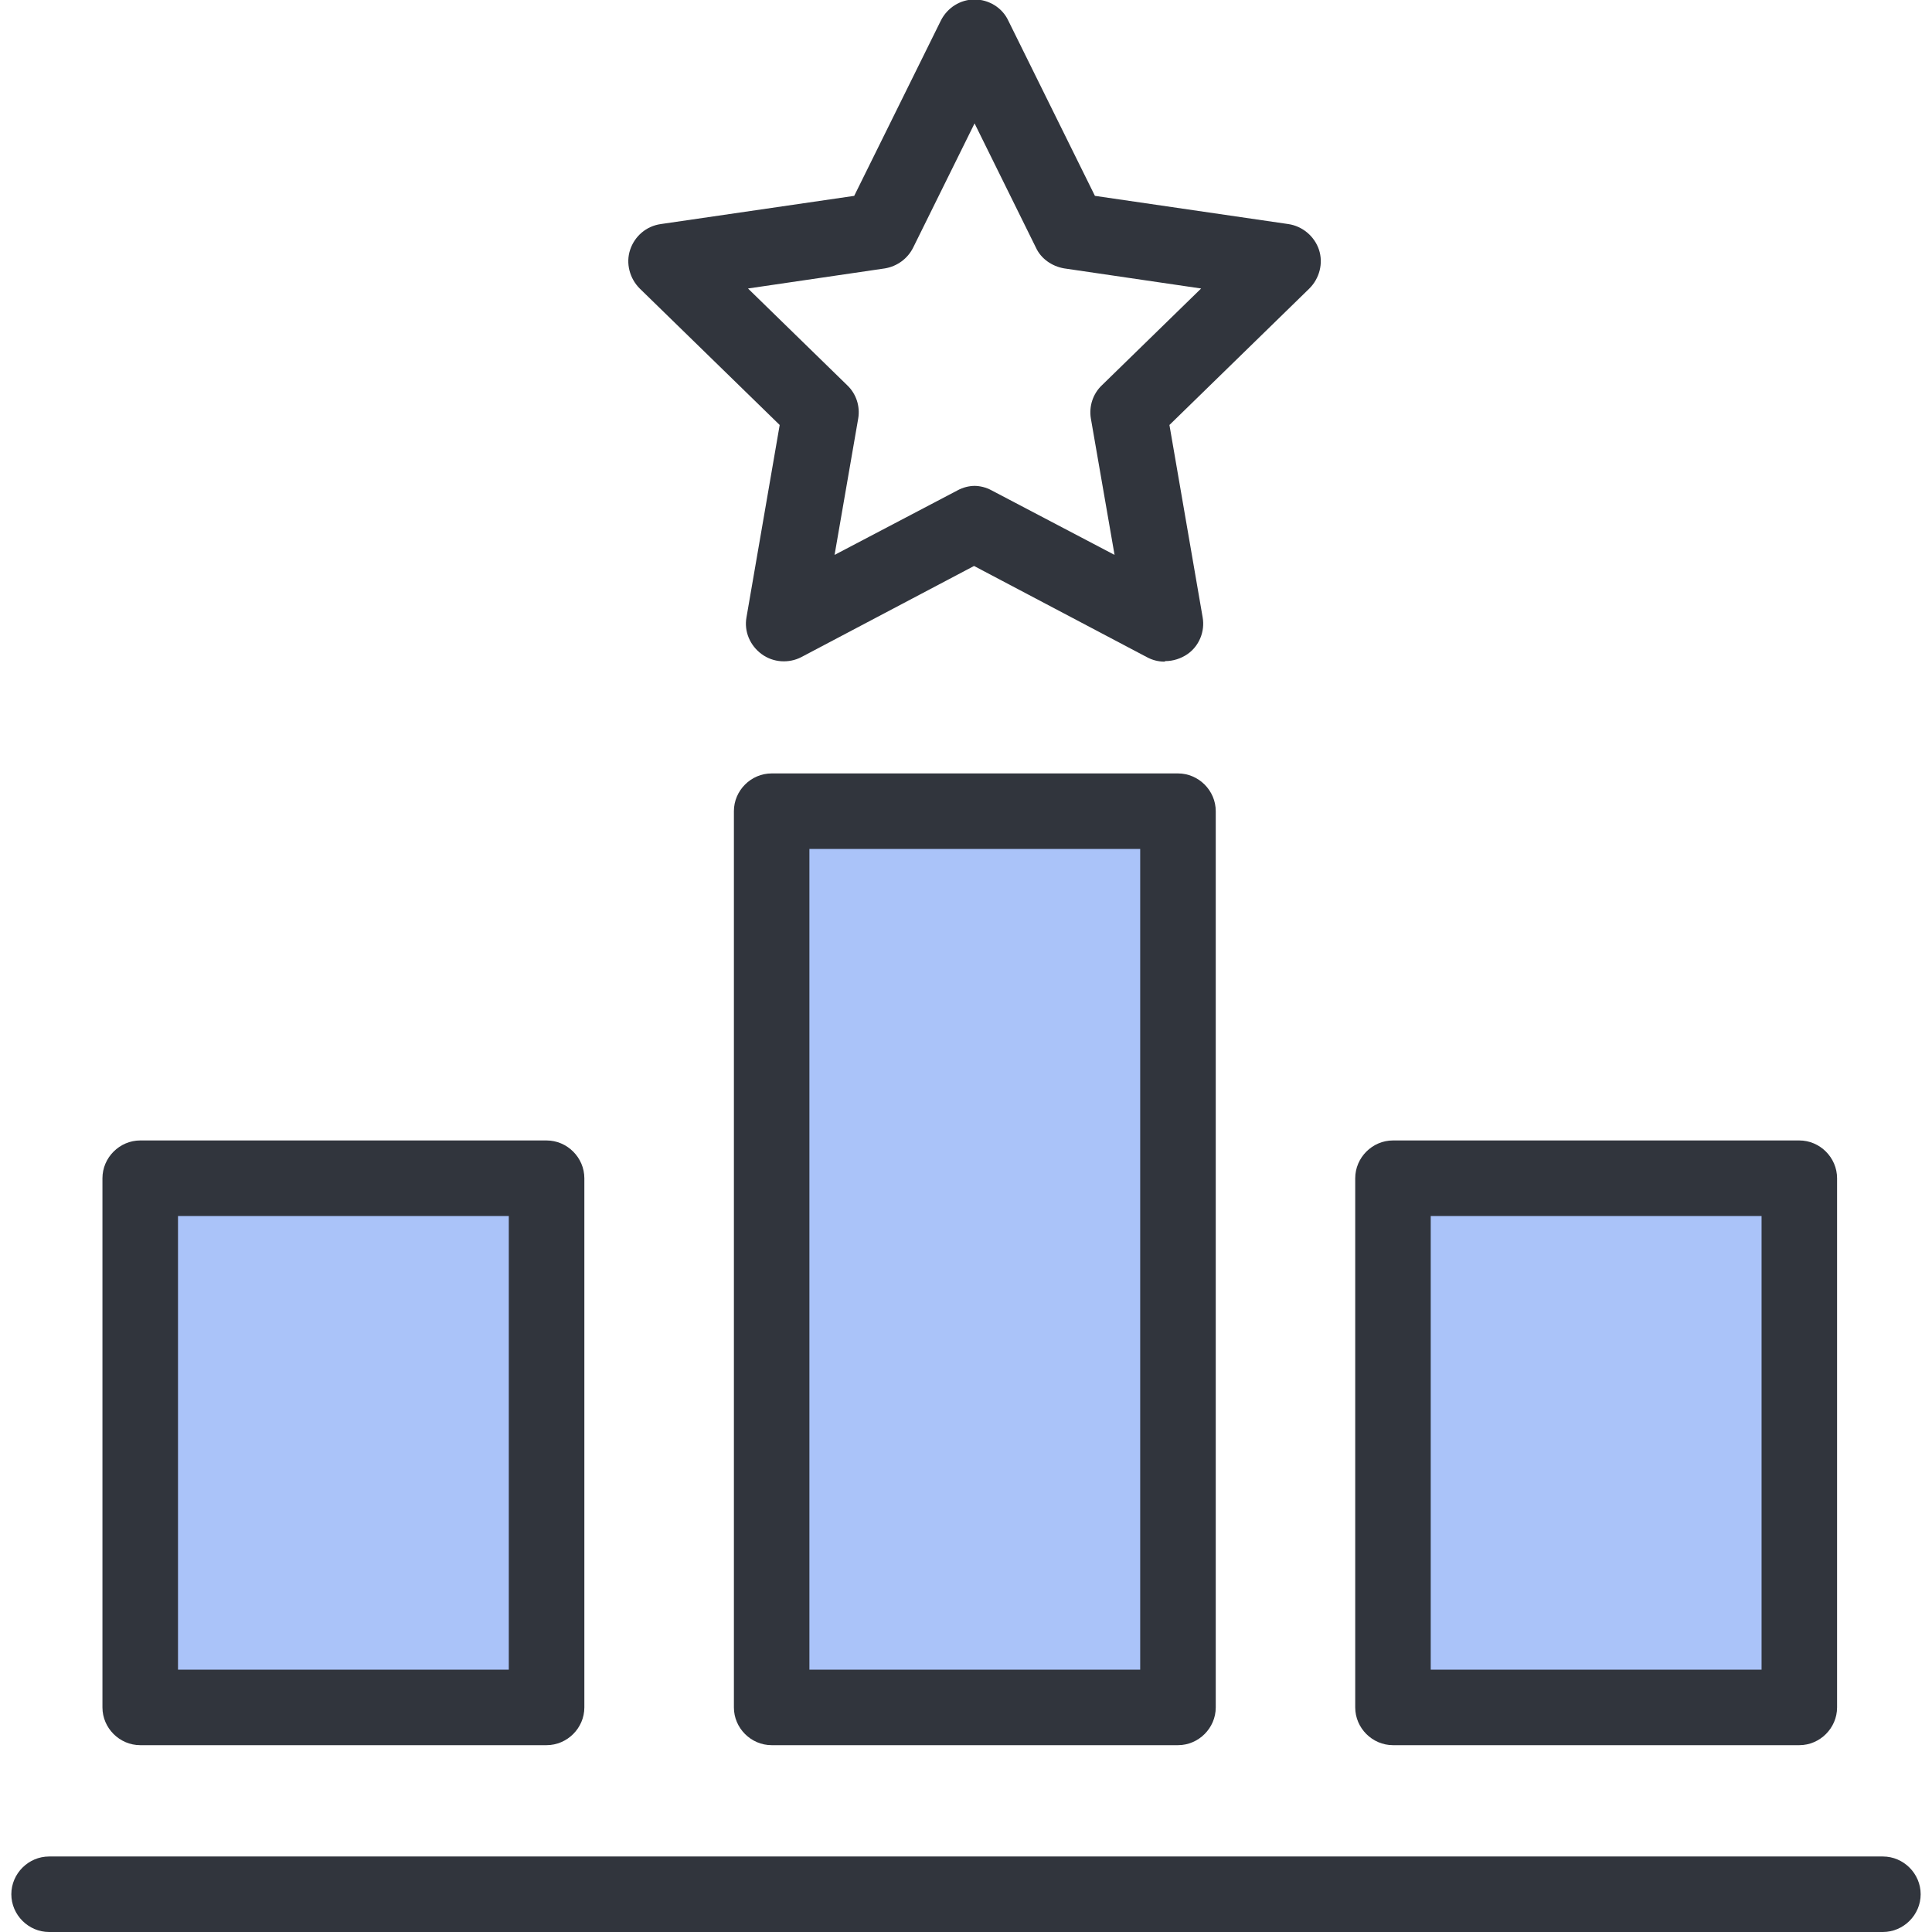
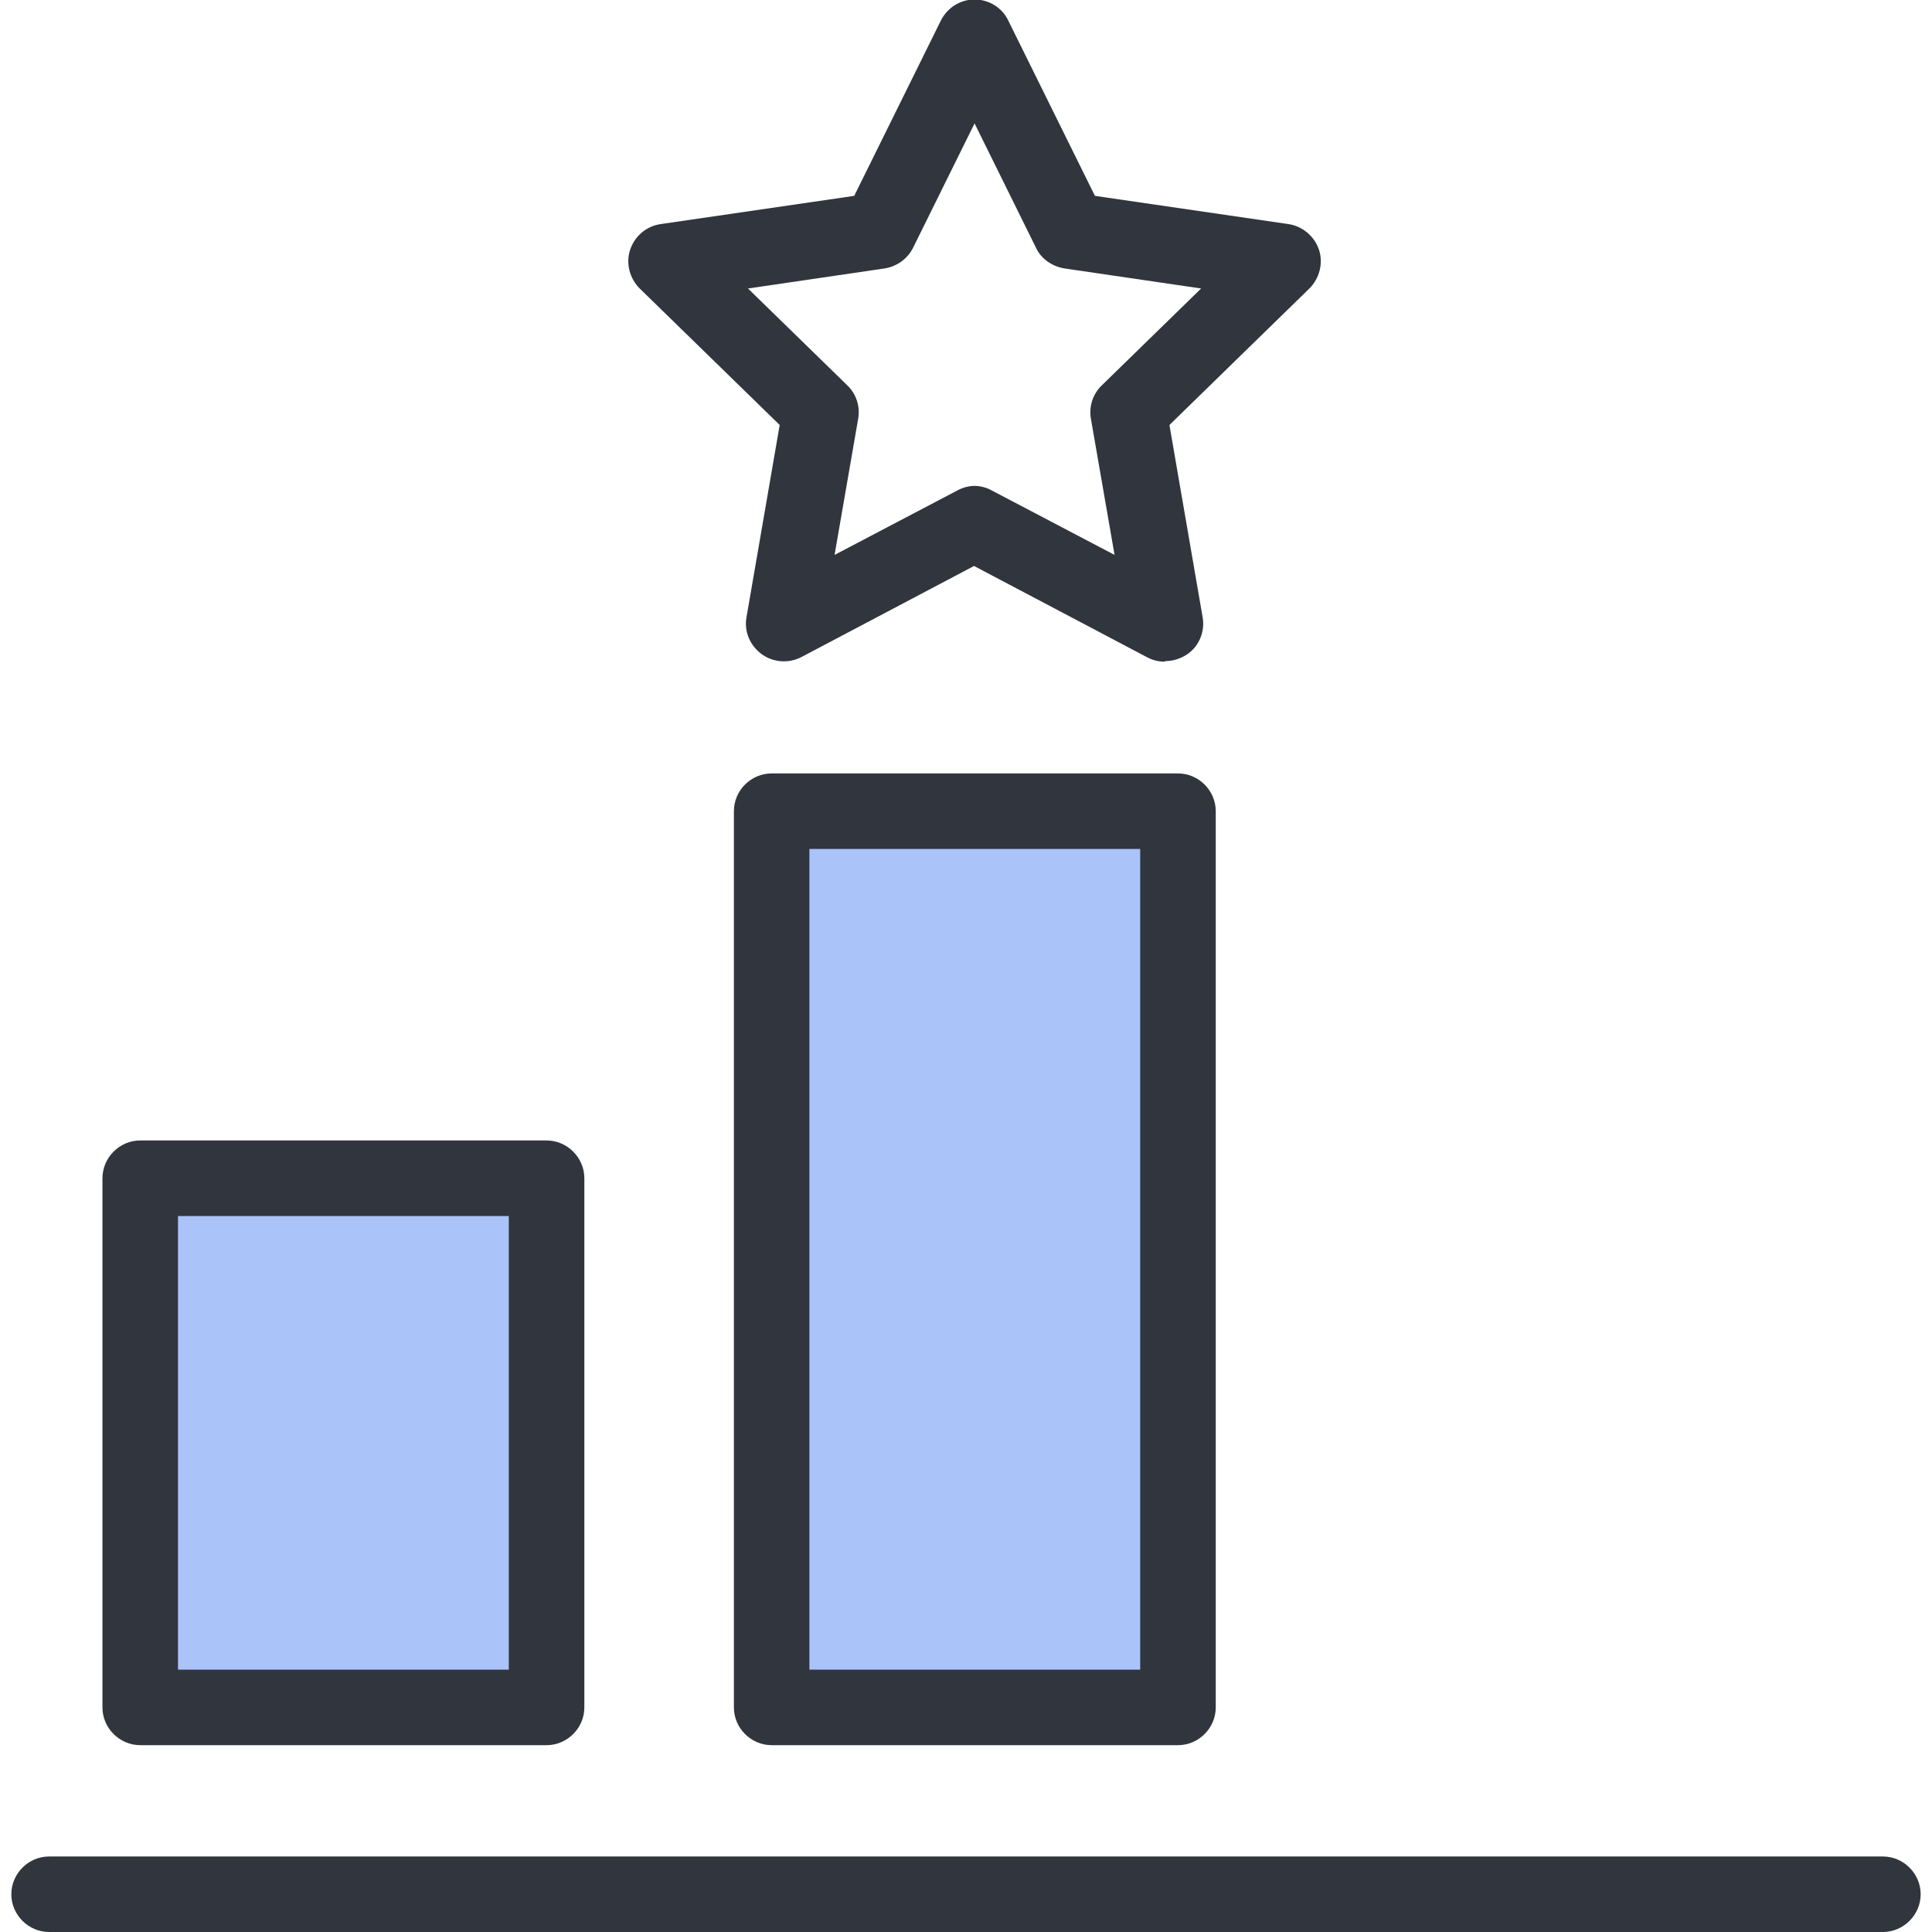
<svg xmlns="http://www.w3.org/2000/svg" width="37" height="37" xml:space="preserve" overflow="hidden">
  <defs>
    <clipPath id="clip0">
      <rect x="820" y="256" width="37" height="37" />
    </clipPath>
    <clipPath id="clip1">
      <rect x="820" y="256" width="37" height="37" />
    </clipPath>
  </defs>
  <g clip-path="url(#clip0)" transform="translate(-820 -256)">
    <g clip-path="url(#clip1)">
      <path d="M822.686 278.565 830.467 278.565 830.467 288.699 822.686 288.699Z" fill="#AAC3F9" fill-rule="nonzero" fill-opacity="1" />
      <path d="M830.467 289.422 822.686 289.422C822.29 289.422 821.962 289.095 821.962 288.699L821.962 278.565C821.962 278.169 822.29 277.841 822.686 277.841L830.467 277.841C830.863 277.841 831.191 278.169 831.191 278.565L831.191 288.699C831.191 289.095 830.863 289.422 830.467 289.422ZM823.409 287.976 829.744 287.976 829.744 279.288 823.409 279.288 823.409 287.976Z" fill="#31353D" fill-rule="nonzero" fill-opacity="1" />
      <path d="M834.778 271.535 842.56 271.535 842.56 288.699 834.778 288.699Z" fill="#AAC3F9" fill-rule="nonzero" fill-opacity="1" />
      <path d="M842.56 289.422 834.778 289.422C834.382 289.422 834.055 289.095 834.055 288.699L834.055 271.535C834.055 271.139 834.382 270.812 834.778 270.812L842.56 270.812C842.955 270.812 843.283 271.139 843.283 271.535L843.283 288.699C843.283 289.095 842.955 289.422 842.56 289.422ZM835.501 287.976 841.836 287.976 841.836 272.258 835.501 272.258 835.501 287.976Z" fill="#31353D" fill-rule="nonzero" fill-opacity="1" />
-       <path d="M846.677 278.565 854.459 278.565 854.459 288.699 846.677 288.699Z" fill="#AAC3F9" fill-rule="nonzero" fill-opacity="1" />
-       <path d="M854.459 289.422 846.677 289.422C846.282 289.422 845.954 289.095 845.954 288.699L845.954 278.565C845.954 278.169 846.282 277.841 846.677 277.841L854.459 277.841C854.854 277.841 855.182 278.169 855.182 278.565L855.182 288.699C855.182 289.095 854.854 289.422 854.459 289.422ZM847.4 287.976 853.736 287.976 853.736 279.288 847.4 279.288 847.4 287.976Z" fill="#31353D" fill-rule="nonzero" fill-opacity="1" />
      <path d="M842.299 268.671C842.184 268.671 842.068 268.642 841.962 268.584L838.654 266.839 835.347 268.584C835.106 268.709 834.807 268.69 834.585 268.526 834.363 268.362 834.247 268.092 834.296 267.822L834.932 264.139 832.251 261.525C832.059 261.333 831.981 261.043 832.068 260.783 832.155 260.523 832.377 260.33 832.656 260.291L836.359 259.751 838.018 256.395C838.143 256.145 838.394 255.99 838.664 255.99 838.934 255.99 839.194 256.145 839.31 256.395L840.969 259.751 844.672 260.291C844.942 260.33 845.173 260.523 845.26 260.783 845.346 261.043 845.269 261.333 845.076 261.525L842.396 264.139 843.032 267.822C843.08 268.092 842.965 268.372 842.743 268.526 842.618 268.613 842.463 268.661 842.319 268.661ZM838.654 265.305C838.77 265.305 838.886 265.334 838.992 265.392L841.345 266.627 840.891 264.013C840.853 263.782 840.93 263.541 841.104 263.377L843.003 261.525 840.38 261.14C840.149 261.101 839.937 260.956 839.84 260.744L838.664 258.363 837.487 260.744C837.381 260.956 837.179 261.101 836.948 261.14L834.325 261.525 836.224 263.377C836.398 263.541 836.475 263.782 836.436 264.013L835.983 266.627 838.336 265.392C838.442 265.334 838.558 265.305 838.674 265.305Z" fill="#31353D" fill-rule="nonzero" fill-opacity="1" />
      <path d="M856.06 293 820.94 293C820.545 293 820.217 292.672 820.217 292.277 820.217 291.881 820.545 291.554 820.94 291.554L856.06 291.554C856.455 291.554 856.783 291.881 856.783 292.277 856.783 292.672 856.455 293 856.06 293Z" fill="#31353D" fill-rule="nonzero" fill-opacity="1" />
    </g>
  </g>
</svg>